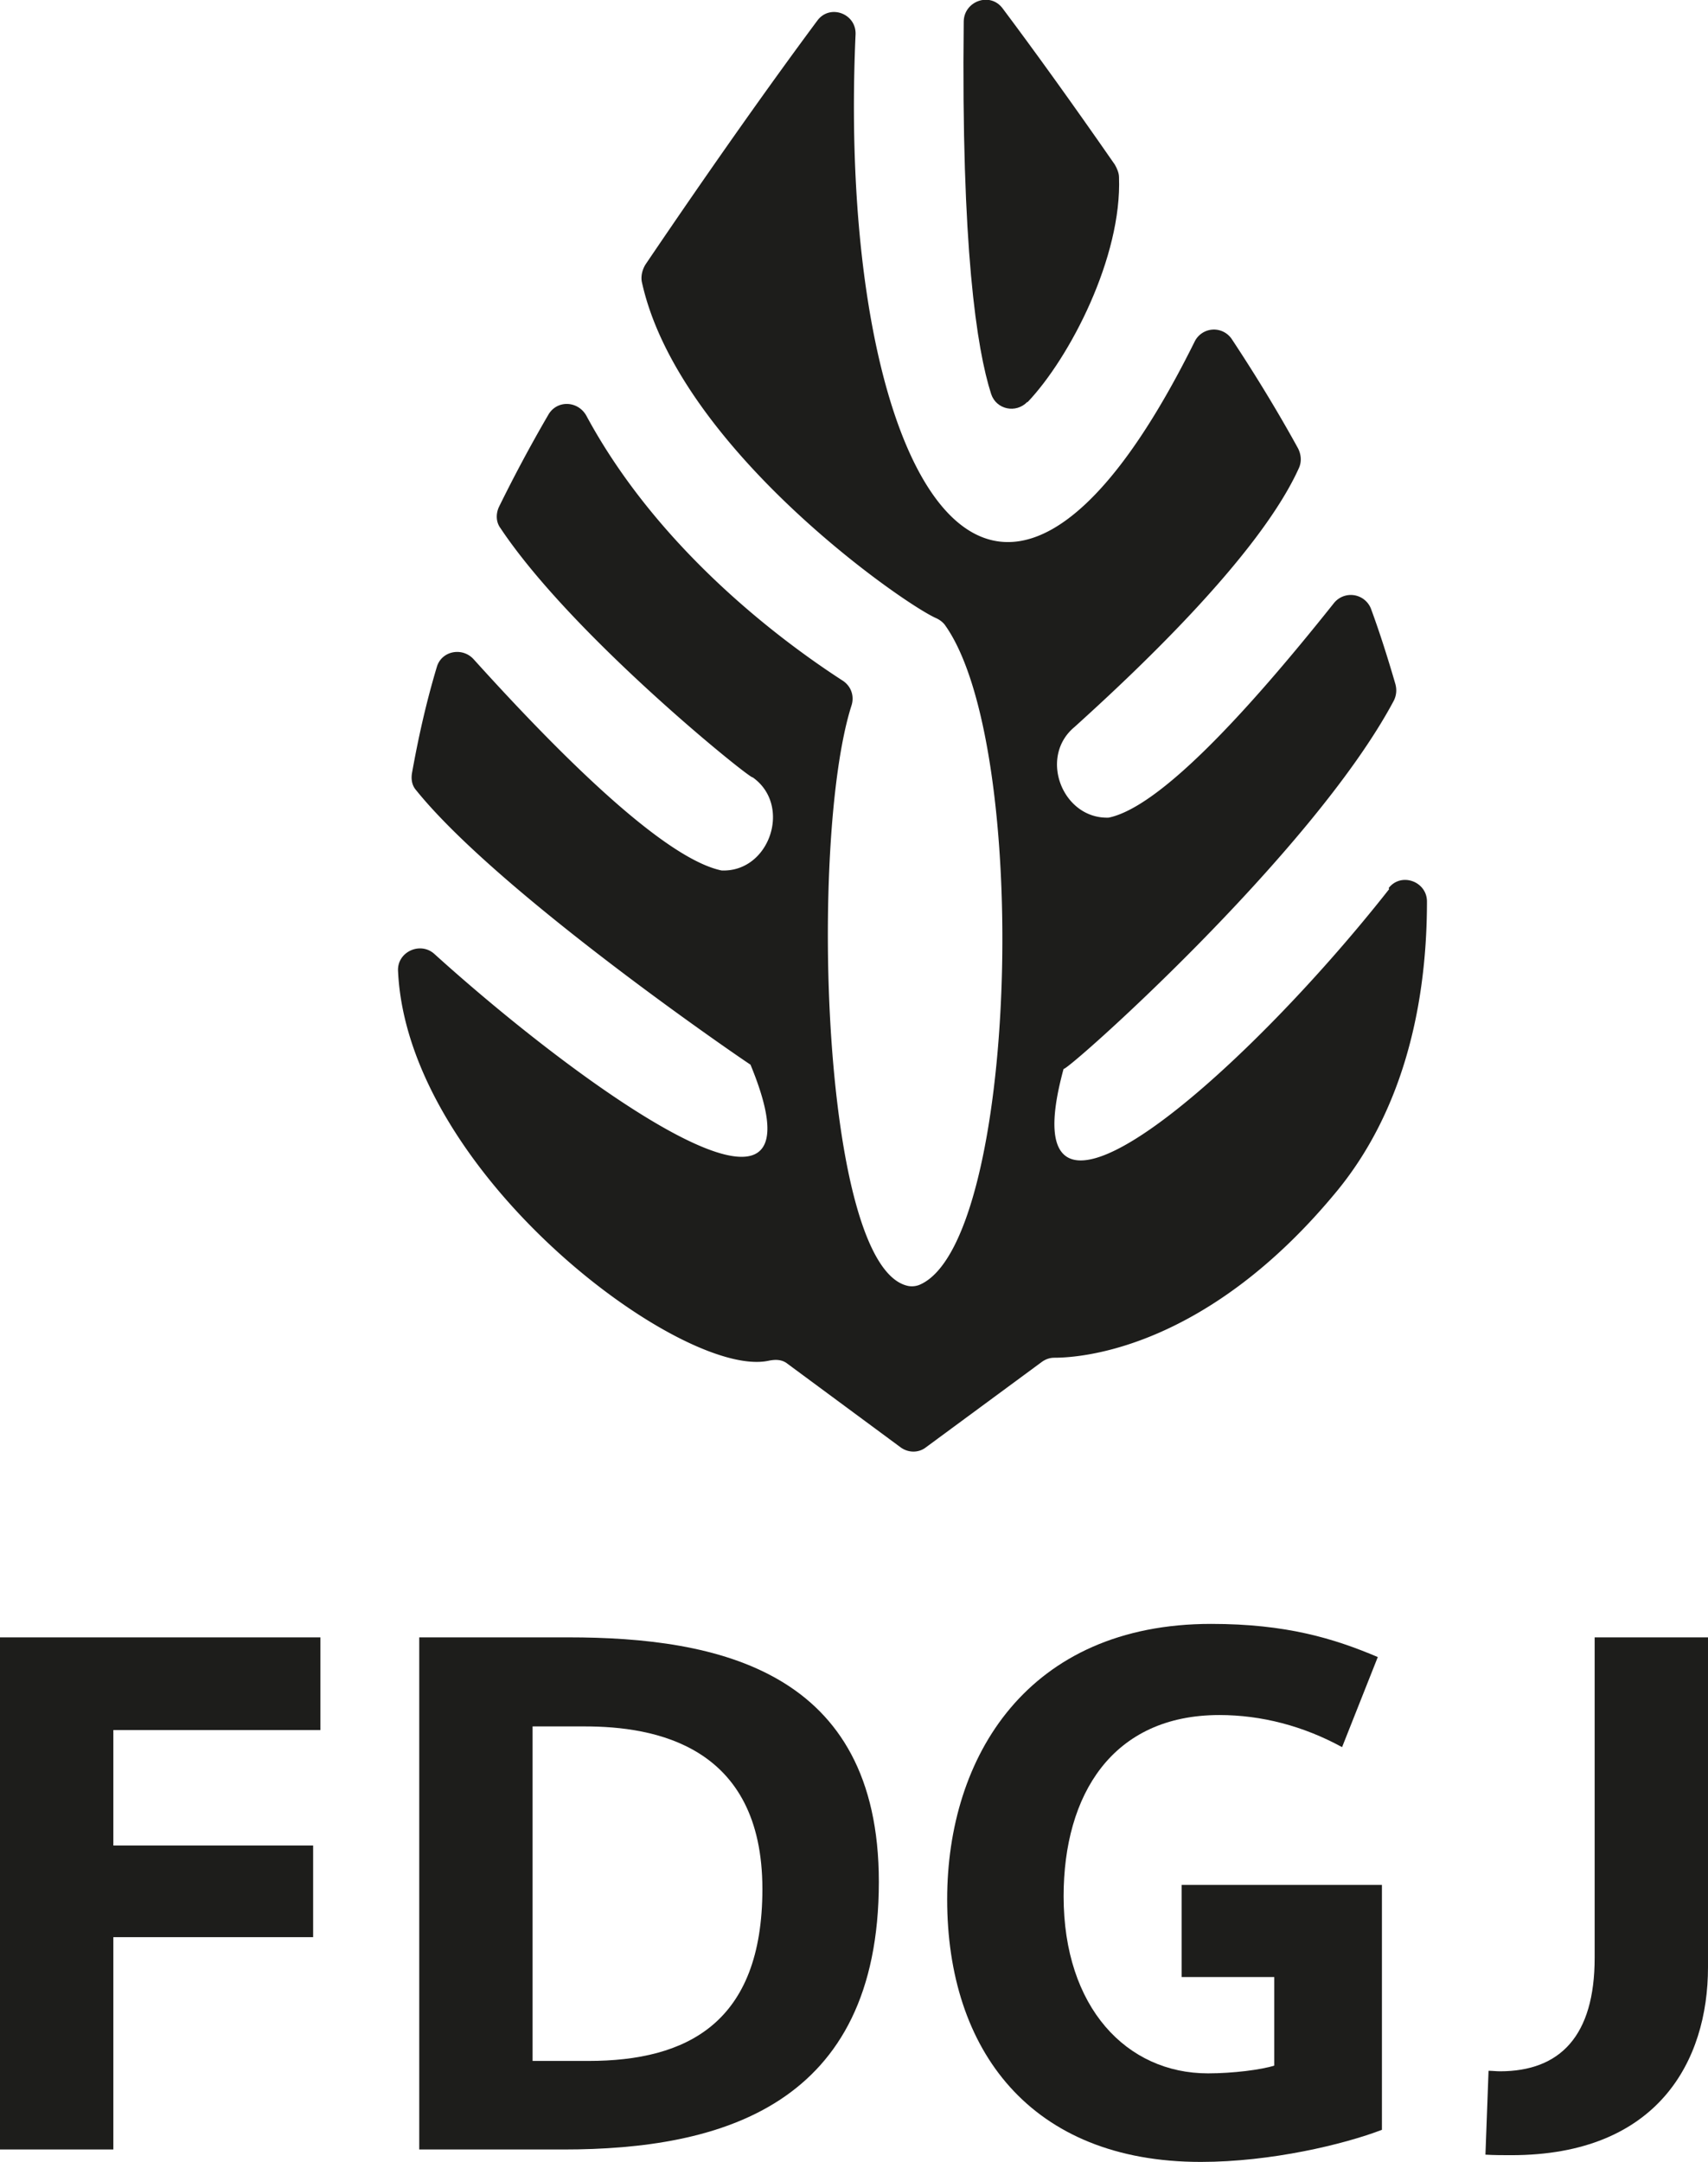
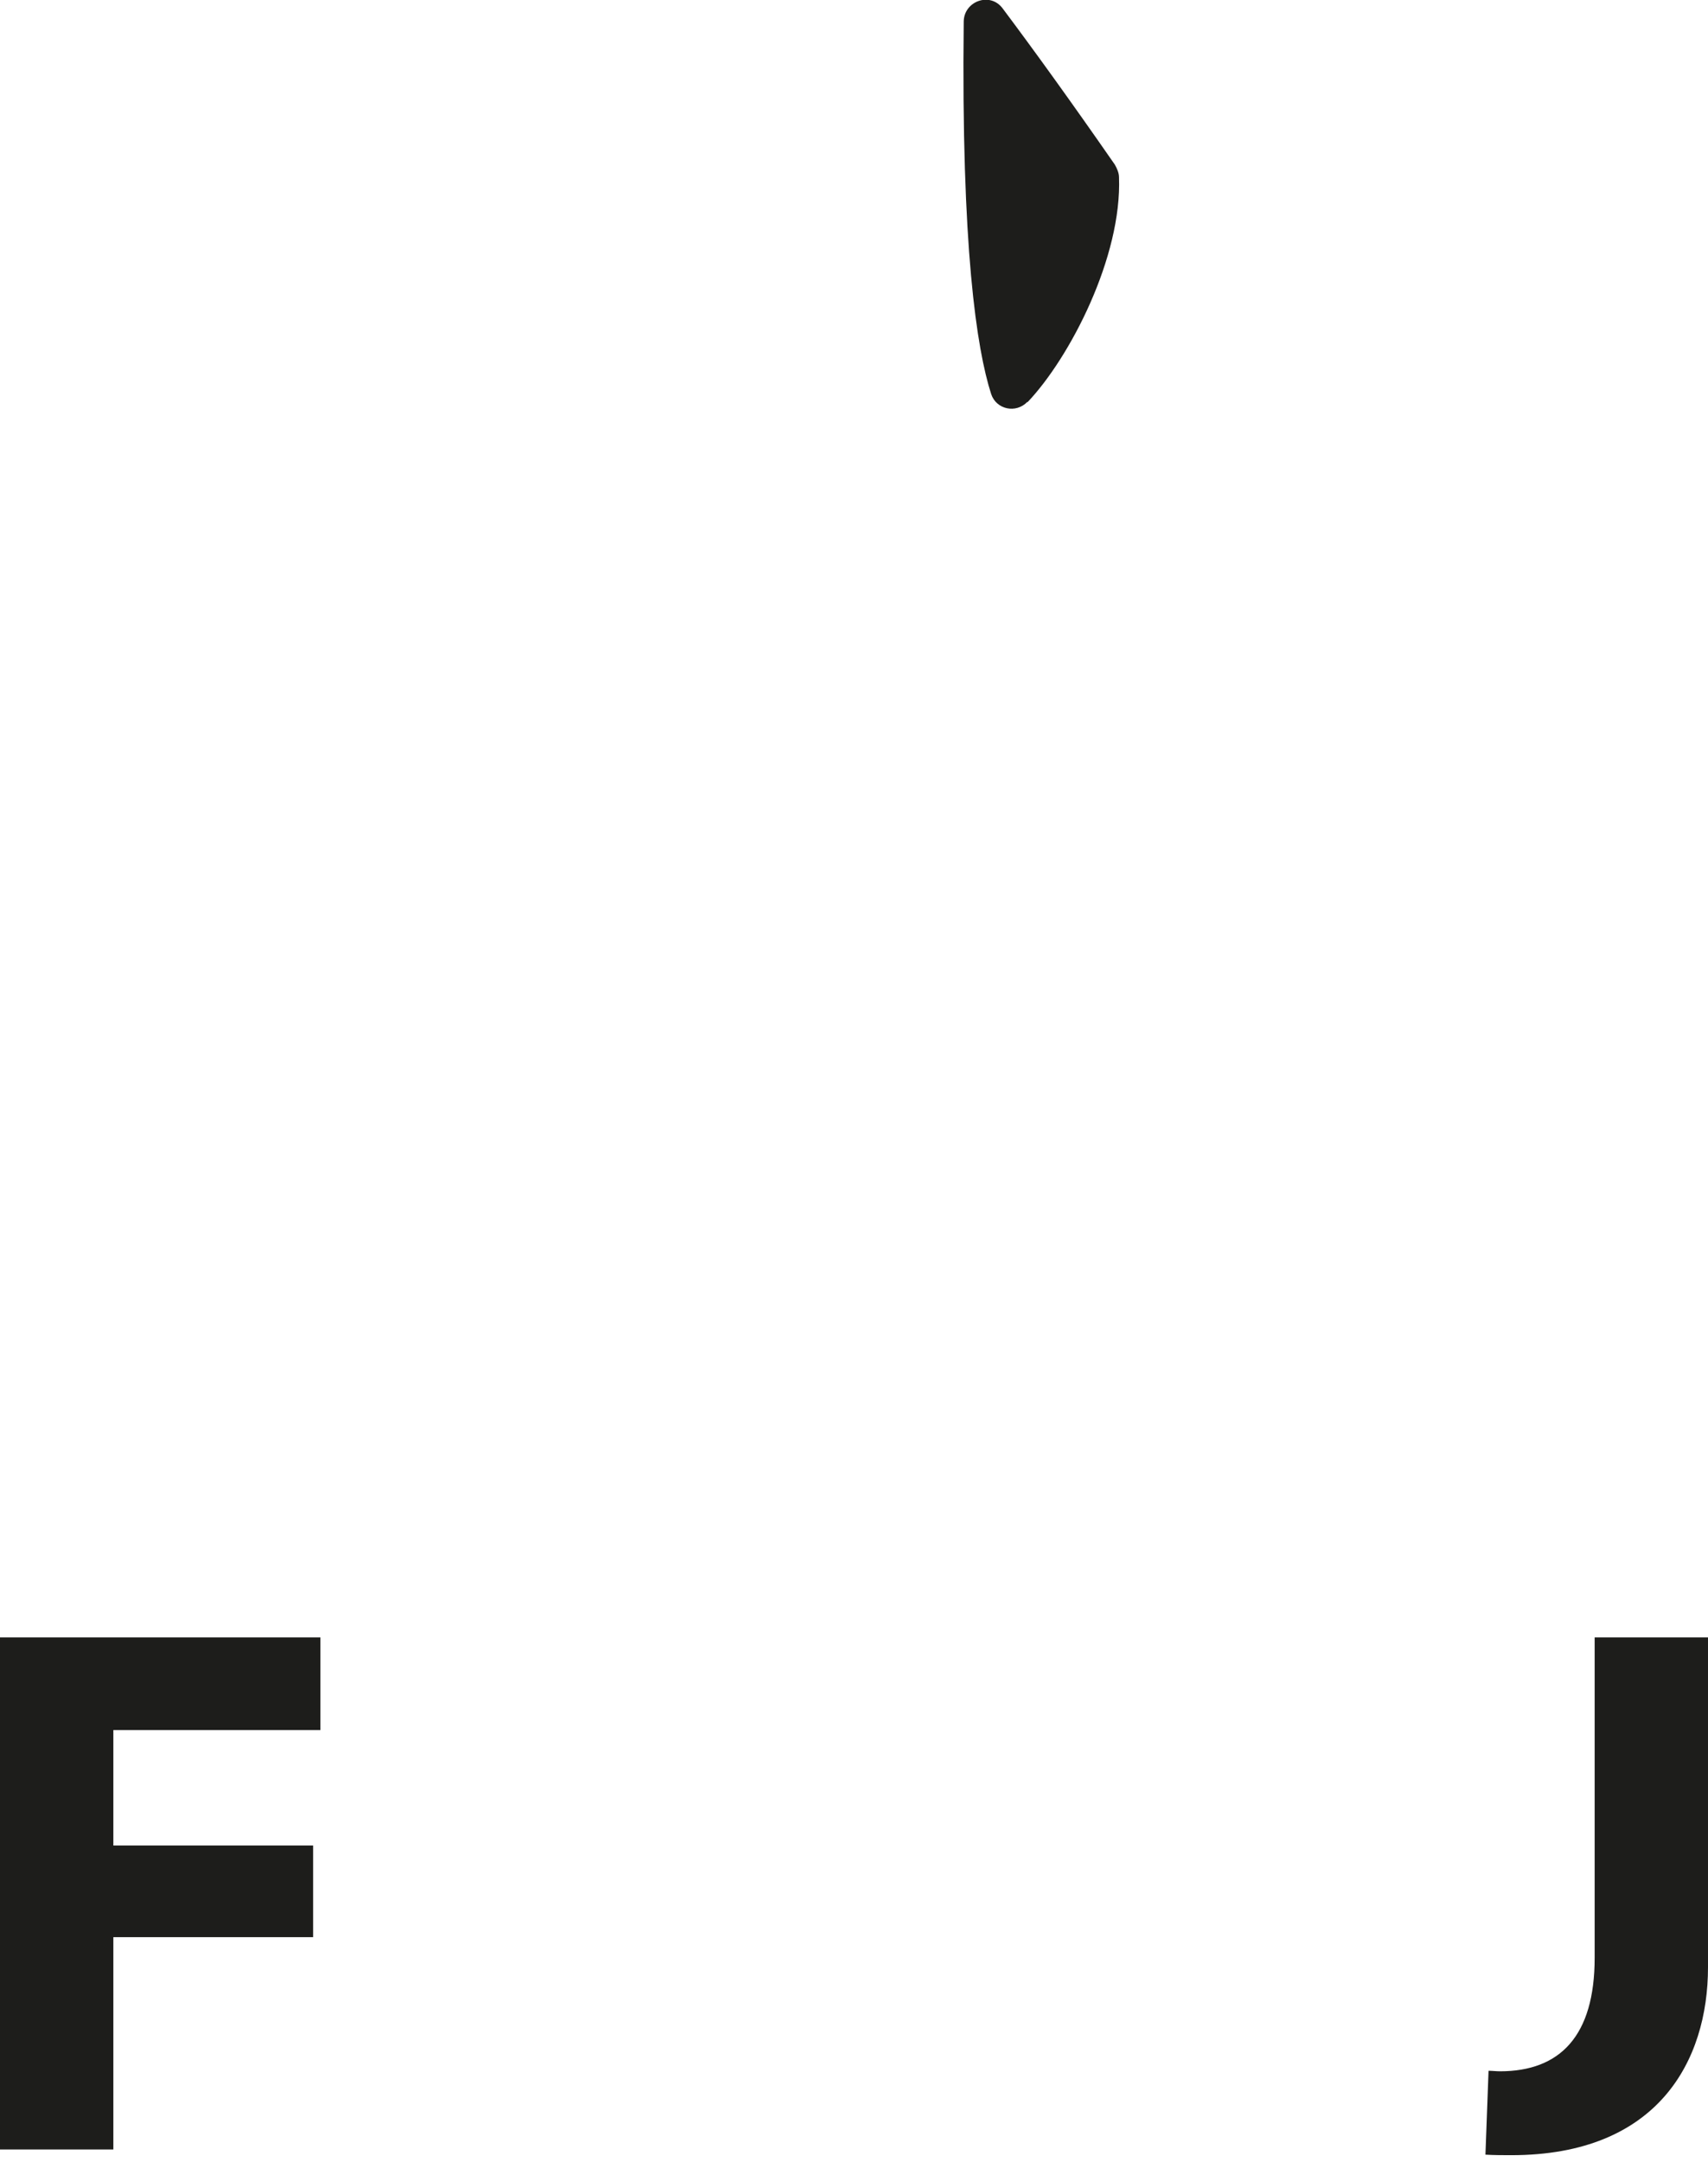
<svg xmlns="http://www.w3.org/2000/svg" data-bbox="0 -0.005 33 41.755" viewBox="0 0 33 41.75" data-type="color">
  <g>
    <path fill="#1d1d1b" d="M0 41.51h2.19v-4.1h3.86v-1.77H2.19v-2.23h4v-1.79H0z" data-color="1" />
-     <path d="M10.99 31.62H8.1v9.89h2.79c3.03 0 6.09-.84 6.09-5.17 0-4.08-3.11-4.72-6-4.72Zm.38 8.18h-1.08v-6.46h1.01c1.34 0 3.43.36 3.43 3.14 0 2.59-1.46 3.32-3.36 3.32" fill="#1d1d1b" data-color="1" />
-     <path d="M22.84 38.18h1.78v1.71c-.25.08-.8.15-1.28.15-1.57 0-2.79-1.27-2.79-3.42 0-1.96.94-3.5 3.01-3.5.81 0 1.62.21 2.37.62l.69-1.74c-.85-.36-1.77-.64-3.22-.64-3.54 0-5.1 2.56-5.1 5.32 0 2.91 1.61 5.07 4.9 5.07 1.36 0 2.77-.34 3.5-.62V36.4h-3.87v1.78Z" fill="#1d1d1b" data-color="1" />
    <path d="M30.81 31.62v6.19c0 1.51-.67 2.19-1.83 2.19-.07 0-.15-.01-.22-.01l-.06 1.62c.17.01.34.01.5.01 2.83 0 3.8-1.82 3.8-3.63v-6.37h-2.18Z" fill="#1d1d1b" data-color="1" />
-     <path d="M26.84 17.17c-2.83 3.6-7.43 7.64-6.29 3.47 0 .11 4.8-4.14 6.38-7.11.05-.1.06-.21.03-.32-.14-.48-.29-.96-.47-1.45a.418.418 0 0 0-.72-.11c-1.72 2.16-3.38 3.94-4.35 4.14-.89.03-1.36-1.17-.66-1.75 1.04-.94 3.56-3.27 4.34-5.01.05-.12.04-.25-.02-.37-.39-.71-.83-1.43-1.28-2.11a.415.415 0 0 0-.72.05c-3.98 8.02-6.92 2.35-6.55-5.93.02-.41-.5-.6-.74-.27-.87 1.17-2 2.76-3.32 4.71-.06.1-.09.22-.07.33.69 3.17 4.98 6.17 5.67 6.49.07.03.13.07.18.13 1.68 2.32 1.42 11.93-.48 12.75-.07.03-.16.04-.24.02-1.67-.4-1.89-8.66-1.08-11.2.06-.18 0-.37-.16-.48-1.3-.84-3.6-2.6-4.96-5.12-.16-.29-.56-.31-.73-.03-.35.6-.67 1.2-.96 1.79-.06.13-.06.29.03.41 1.4 2.1 4.87 4.88 4.87 4.81.77.54.33 1.84-.6 1.8-.95-.2-2.64-1.7-4.79-4.08-.22-.24-.62-.16-.71.15-.21.7-.36 1.38-.48 2.05-.02.12 0 .24.08.33 1.62 2.01 6.36 5.24 6.46 5.3 1.64 3.97-3.28.42-6.11-2.14-.27-.24-.71-.04-.7.32.17 3.92 5.47 7.88 7.15 7.54.14-.03.27-.03.38.06l2.18 1.61c.15.11.35.11.49 0l2.24-1.65c.07-.05.15-.08.24-.08.57 0 2.98-.2 5.47-3.23 1.17-1.43 1.73-3.37 1.73-5.58 0-.39-.5-.57-.74-.26Z" fill="#1d1d1b" data-color="1" />
    <path d="M19.85 7.77c.82-.86 1.83-2.81 1.77-4.35 0-.08-.04-.17-.08-.24C20.7 1.97 19.97.96 19.37.16c-.24-.32-.74-.14-.75.25-.05 4.37.25 6.33.53 7.2.1.3.48.38.7.15Z" fill="#1d1d1b" data-color="1" />
  </g>
</svg>